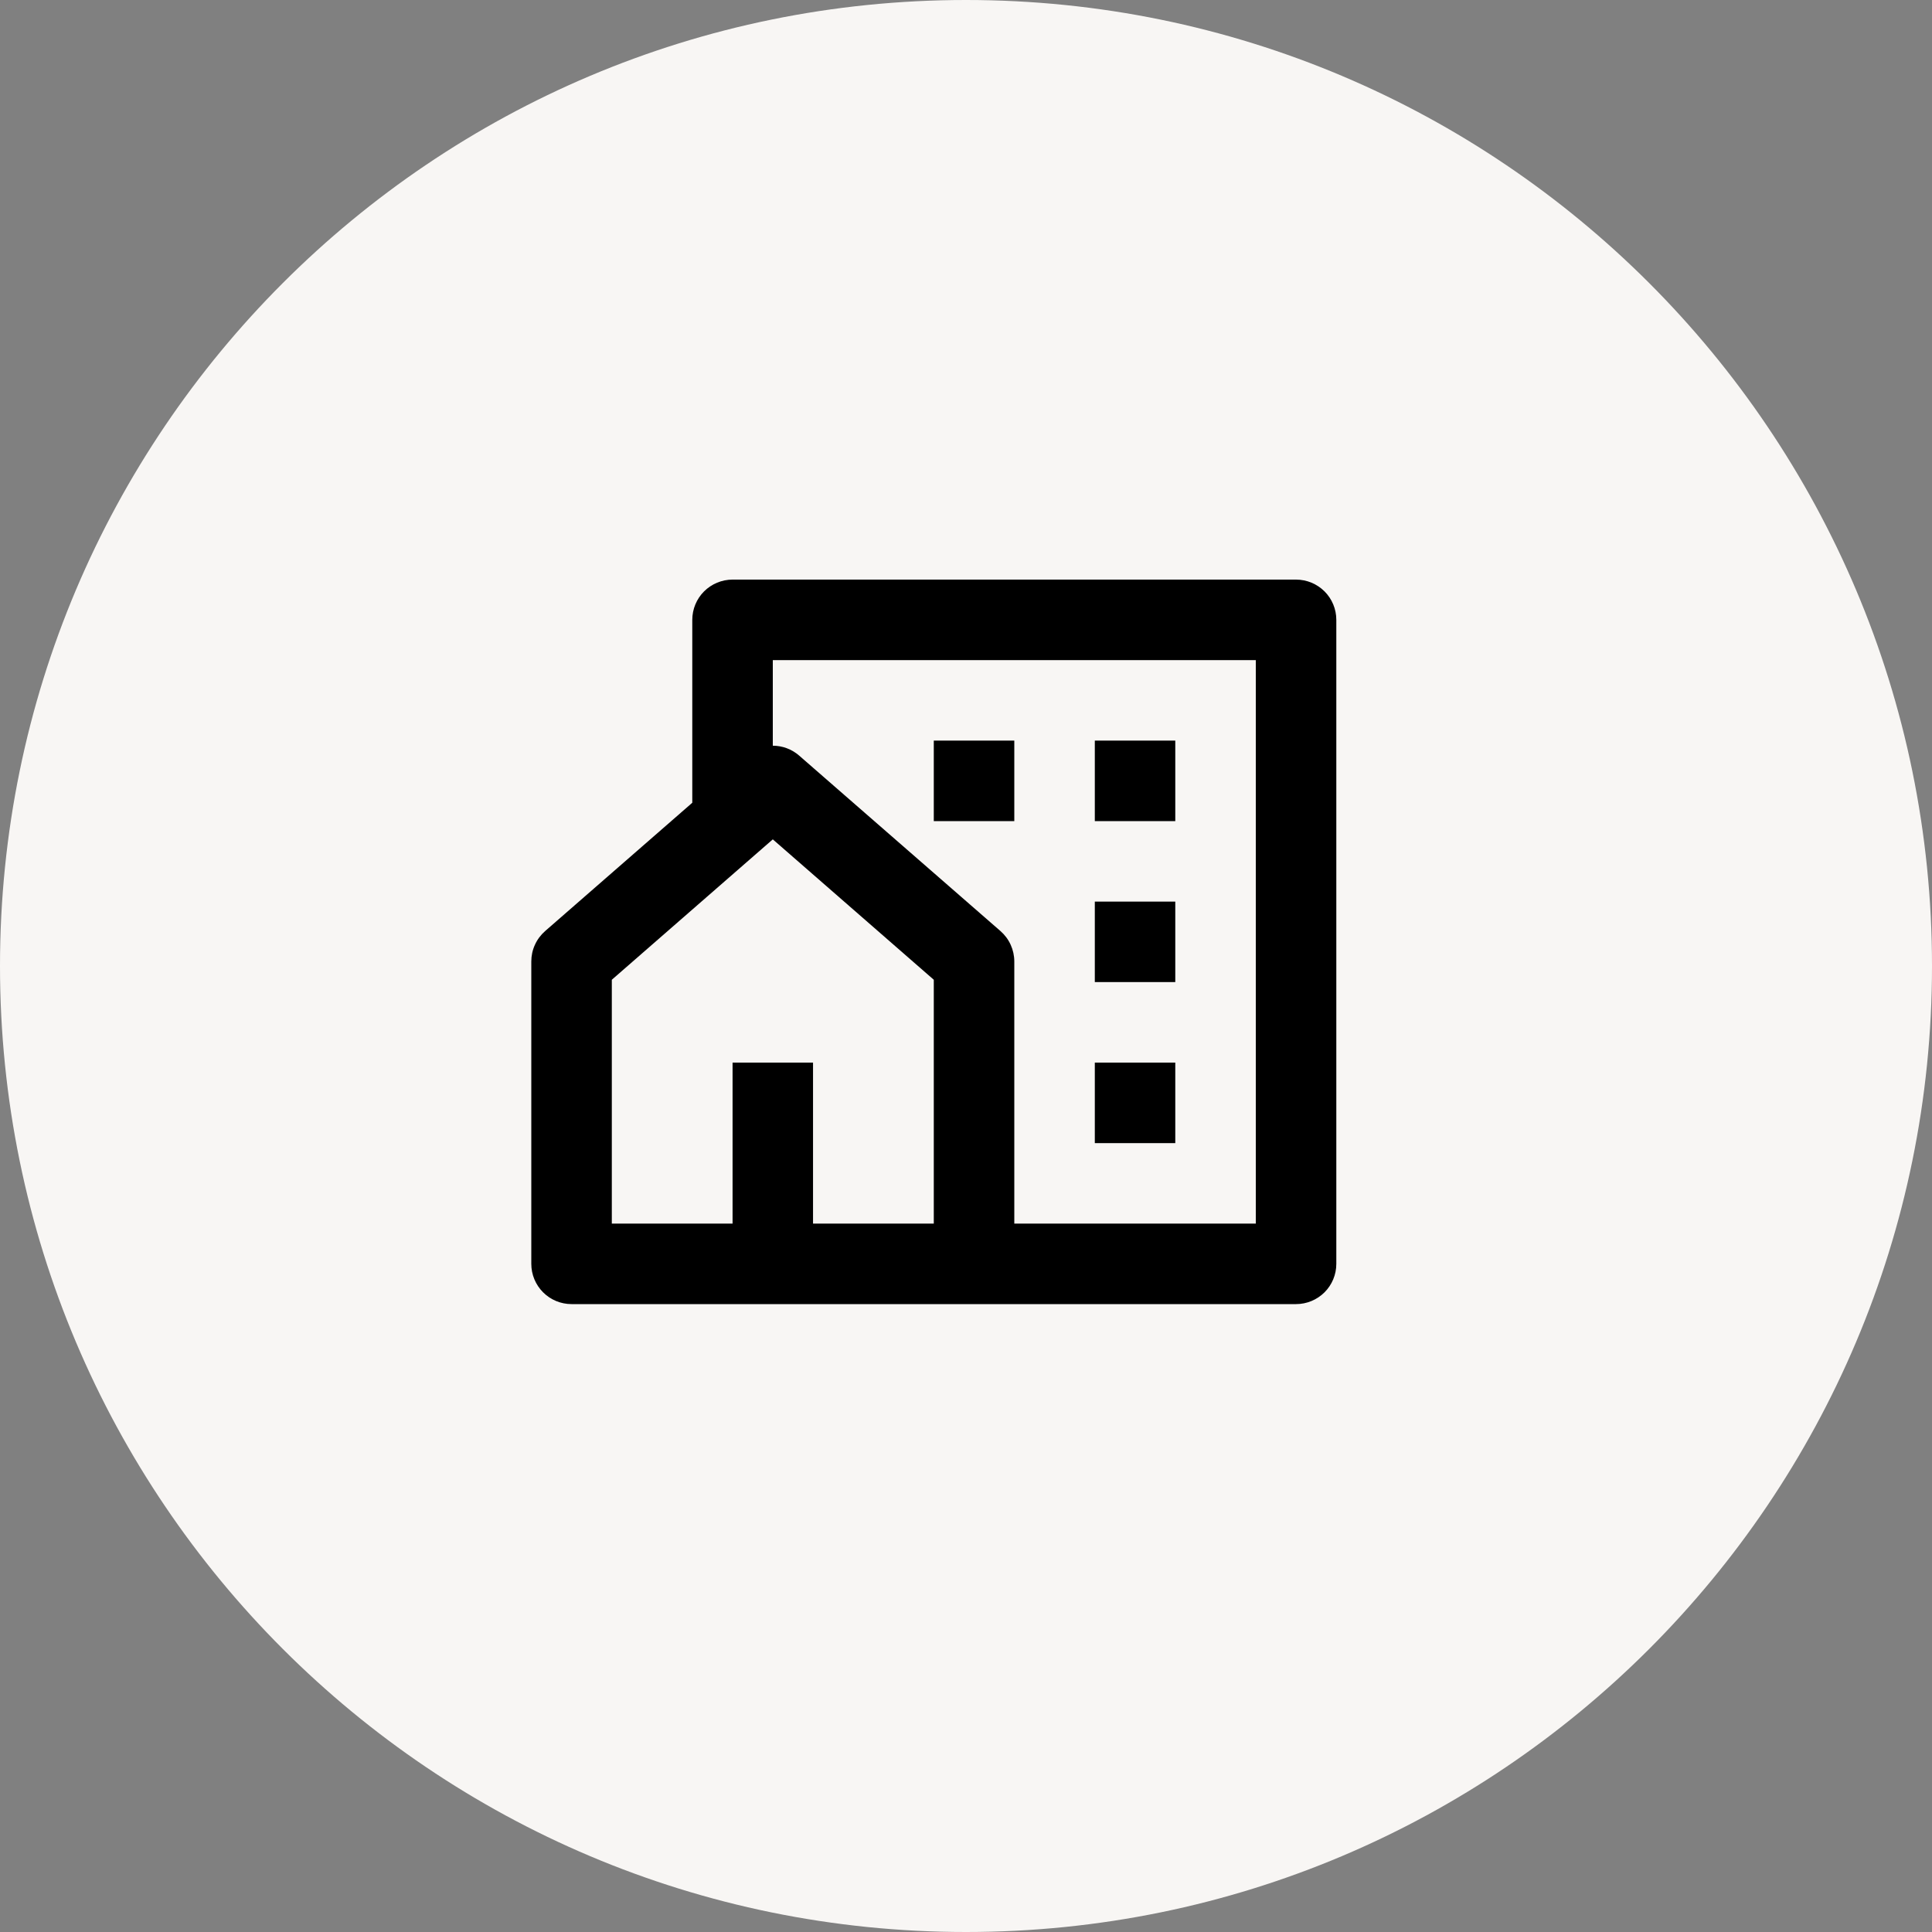
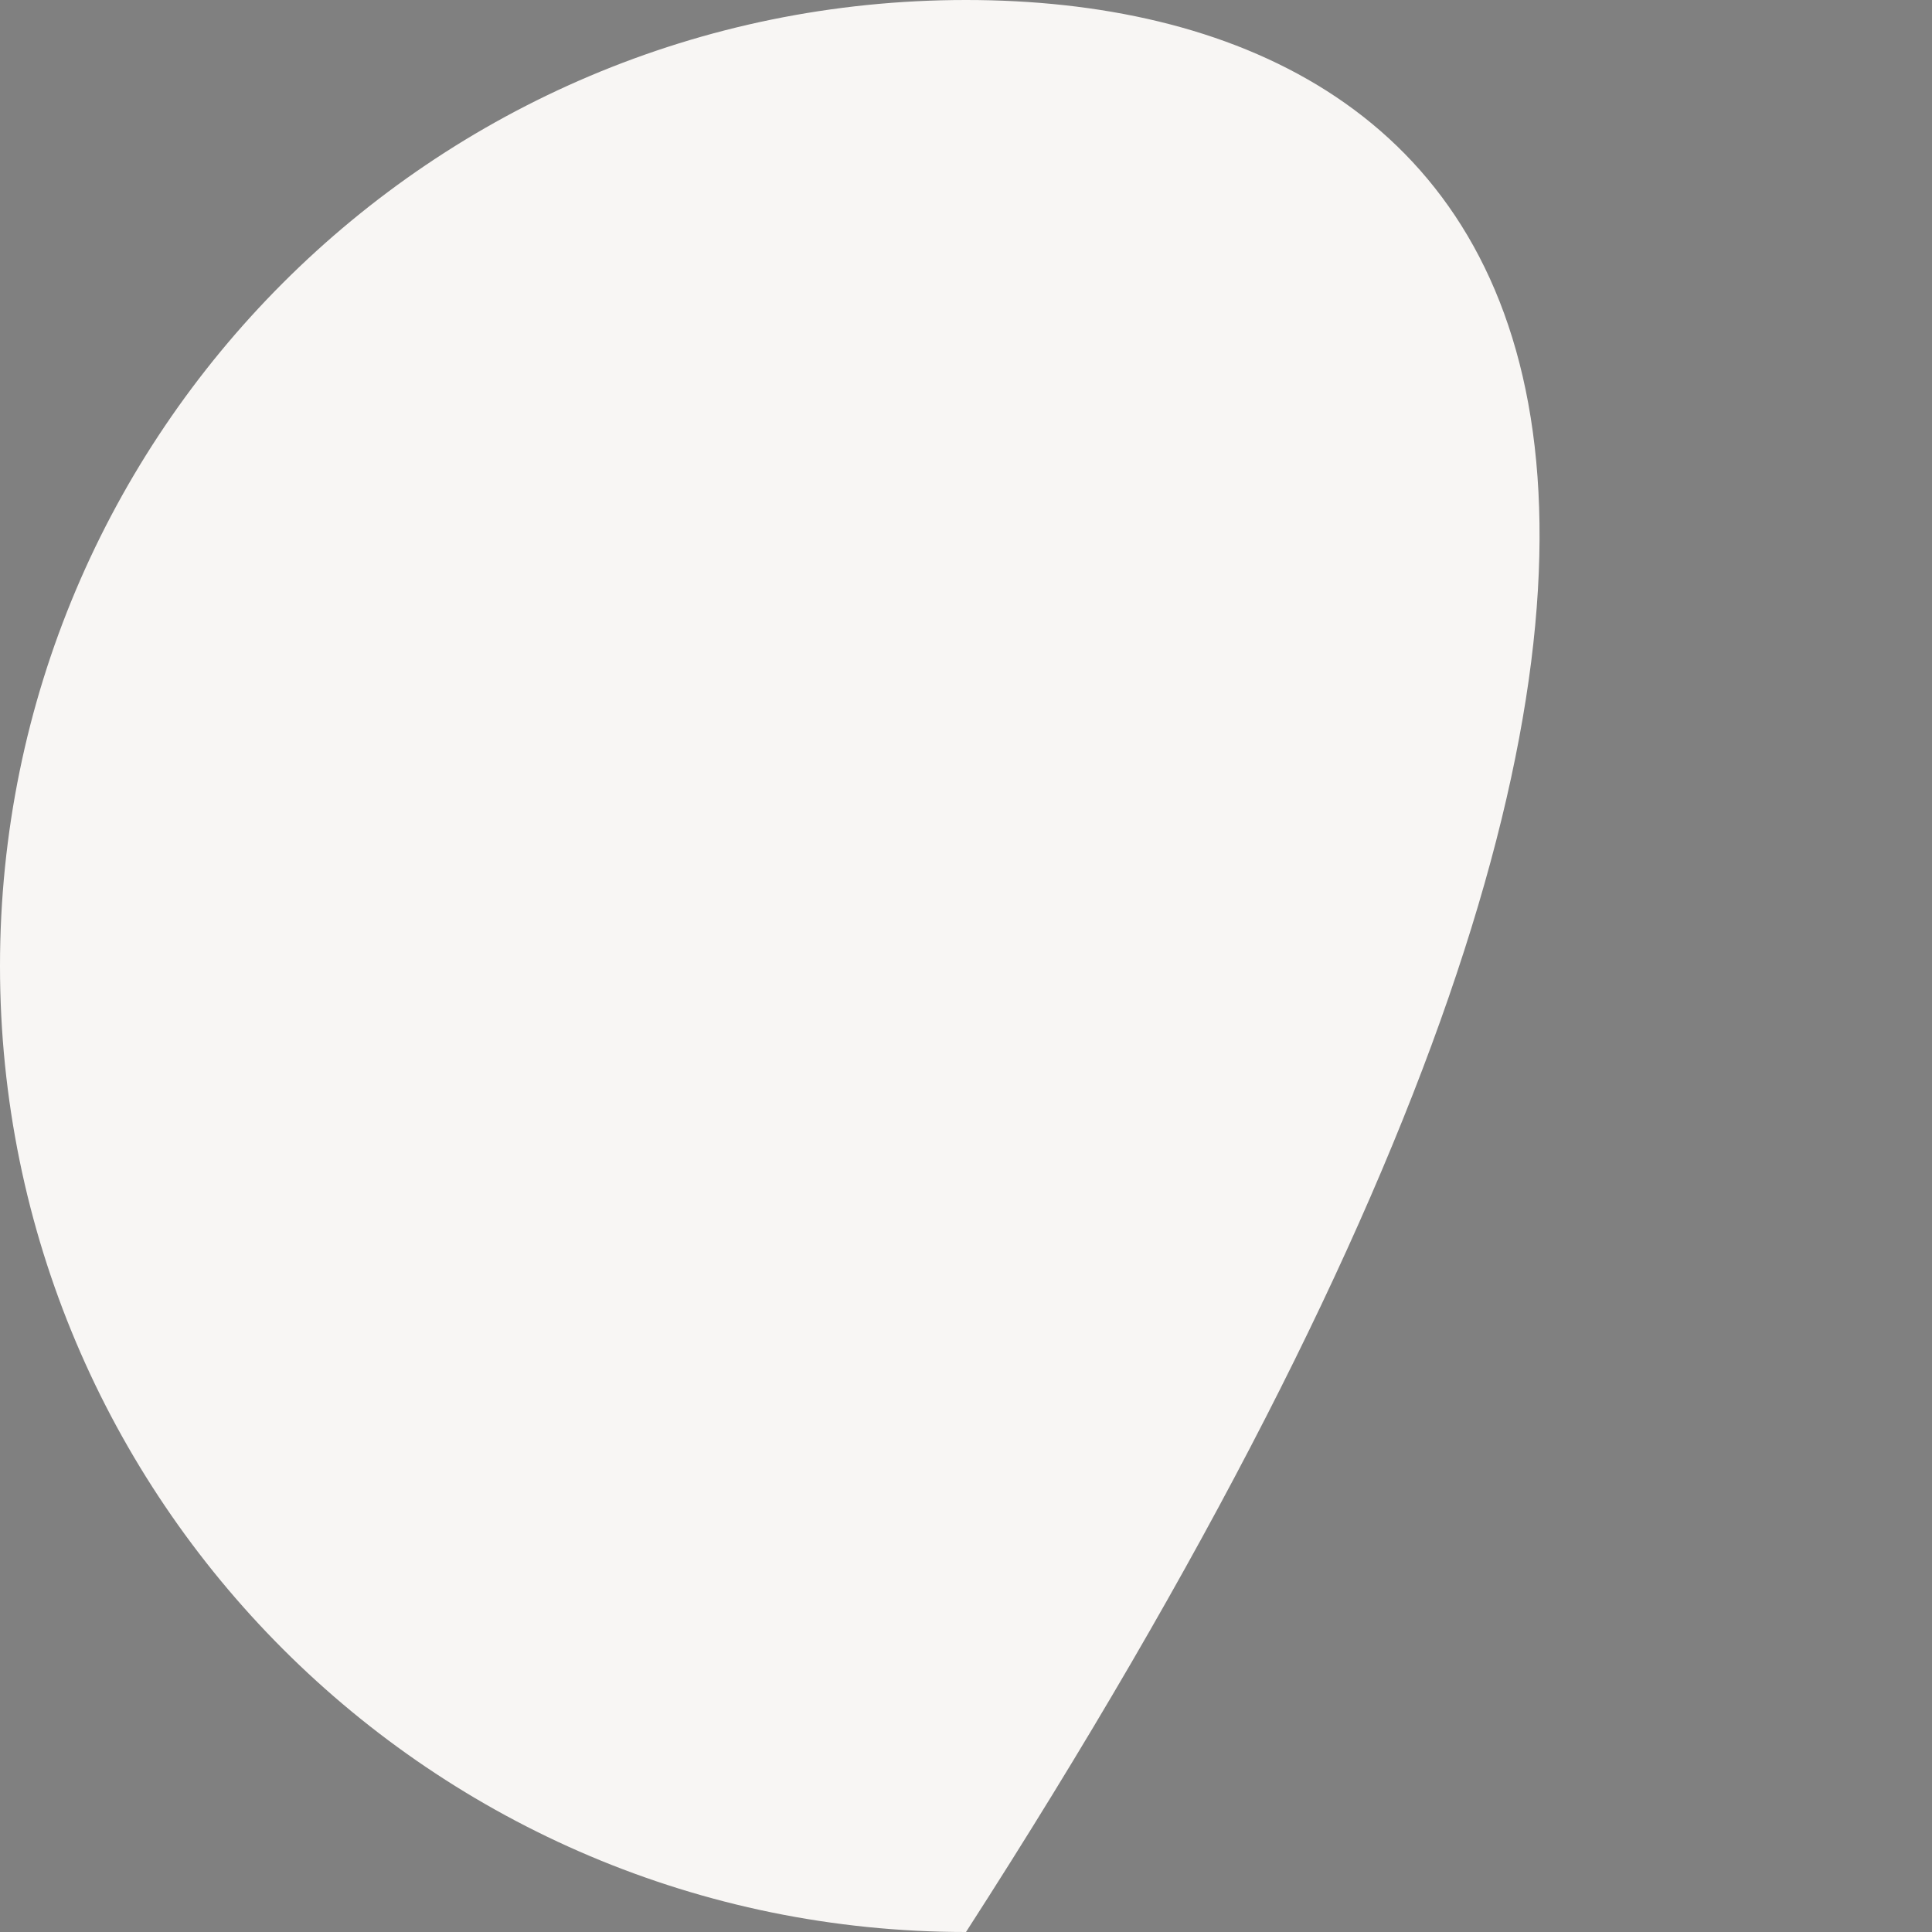
<svg xmlns="http://www.w3.org/2000/svg" width="40" height="40" viewBox="0 0 40 40" fill="none">
  <rect x="0" y="0" width="40" height="40" fill="#808080" stroke="none" />
-   <path d="M20 40C31.046 40 40 31.046 40 20C40 8.954 31.046 0 20 0C8.954 0 0 8.954 0 20C0 31.046 8.954 40 20 40Z" fill="#F8F6F4" />
-   <path d="M26.833 27H11.833C11.612 27 11.4 26.912 11.244 26.756C11.088 26.6 11 26.388 11 26.167V19.906C11 19.787 11.025 19.669 11.075 19.561C11.124 19.452 11.196 19.356 11.286 19.277L14.333 16.62V12.833C14.333 12.612 14.421 12.4 14.577 12.244C14.734 12.088 14.946 12 15.167 12H26.833C27.054 12 27.266 12.088 27.423 12.244C27.579 12.4 27.667 12.612 27.667 12.833V26.167C27.667 26.388 27.579 26.6 27.423 26.756C27.266 26.912 27.054 27 26.833 27ZM16.833 25.333H19.333V20.285L16 17.378L12.667 20.285V25.333H15.167V22H16.833V25.333ZM21 25.333H26V13.667H16V15.439C16.195 15.439 16.391 15.508 16.547 15.645L20.714 19.277C20.804 19.356 20.876 19.452 20.925 19.561C20.974 19.669 21 19.787 21 19.906V25.333ZM22.667 18.667H24.333V20.333H22.667V18.667ZM22.667 22H24.333V23.667H22.667V22ZM22.667 15.333H24.333V17H22.667V15.333ZM19.333 15.333H21V17H19.333V15.333Z" fill="black" />
+   <path d="M20 40C40 8.954 31.046 0 20 0C8.954 0 0 8.954 0 20C0 31.046 8.954 40 20 40Z" fill="#F8F6F4" />
</svg>